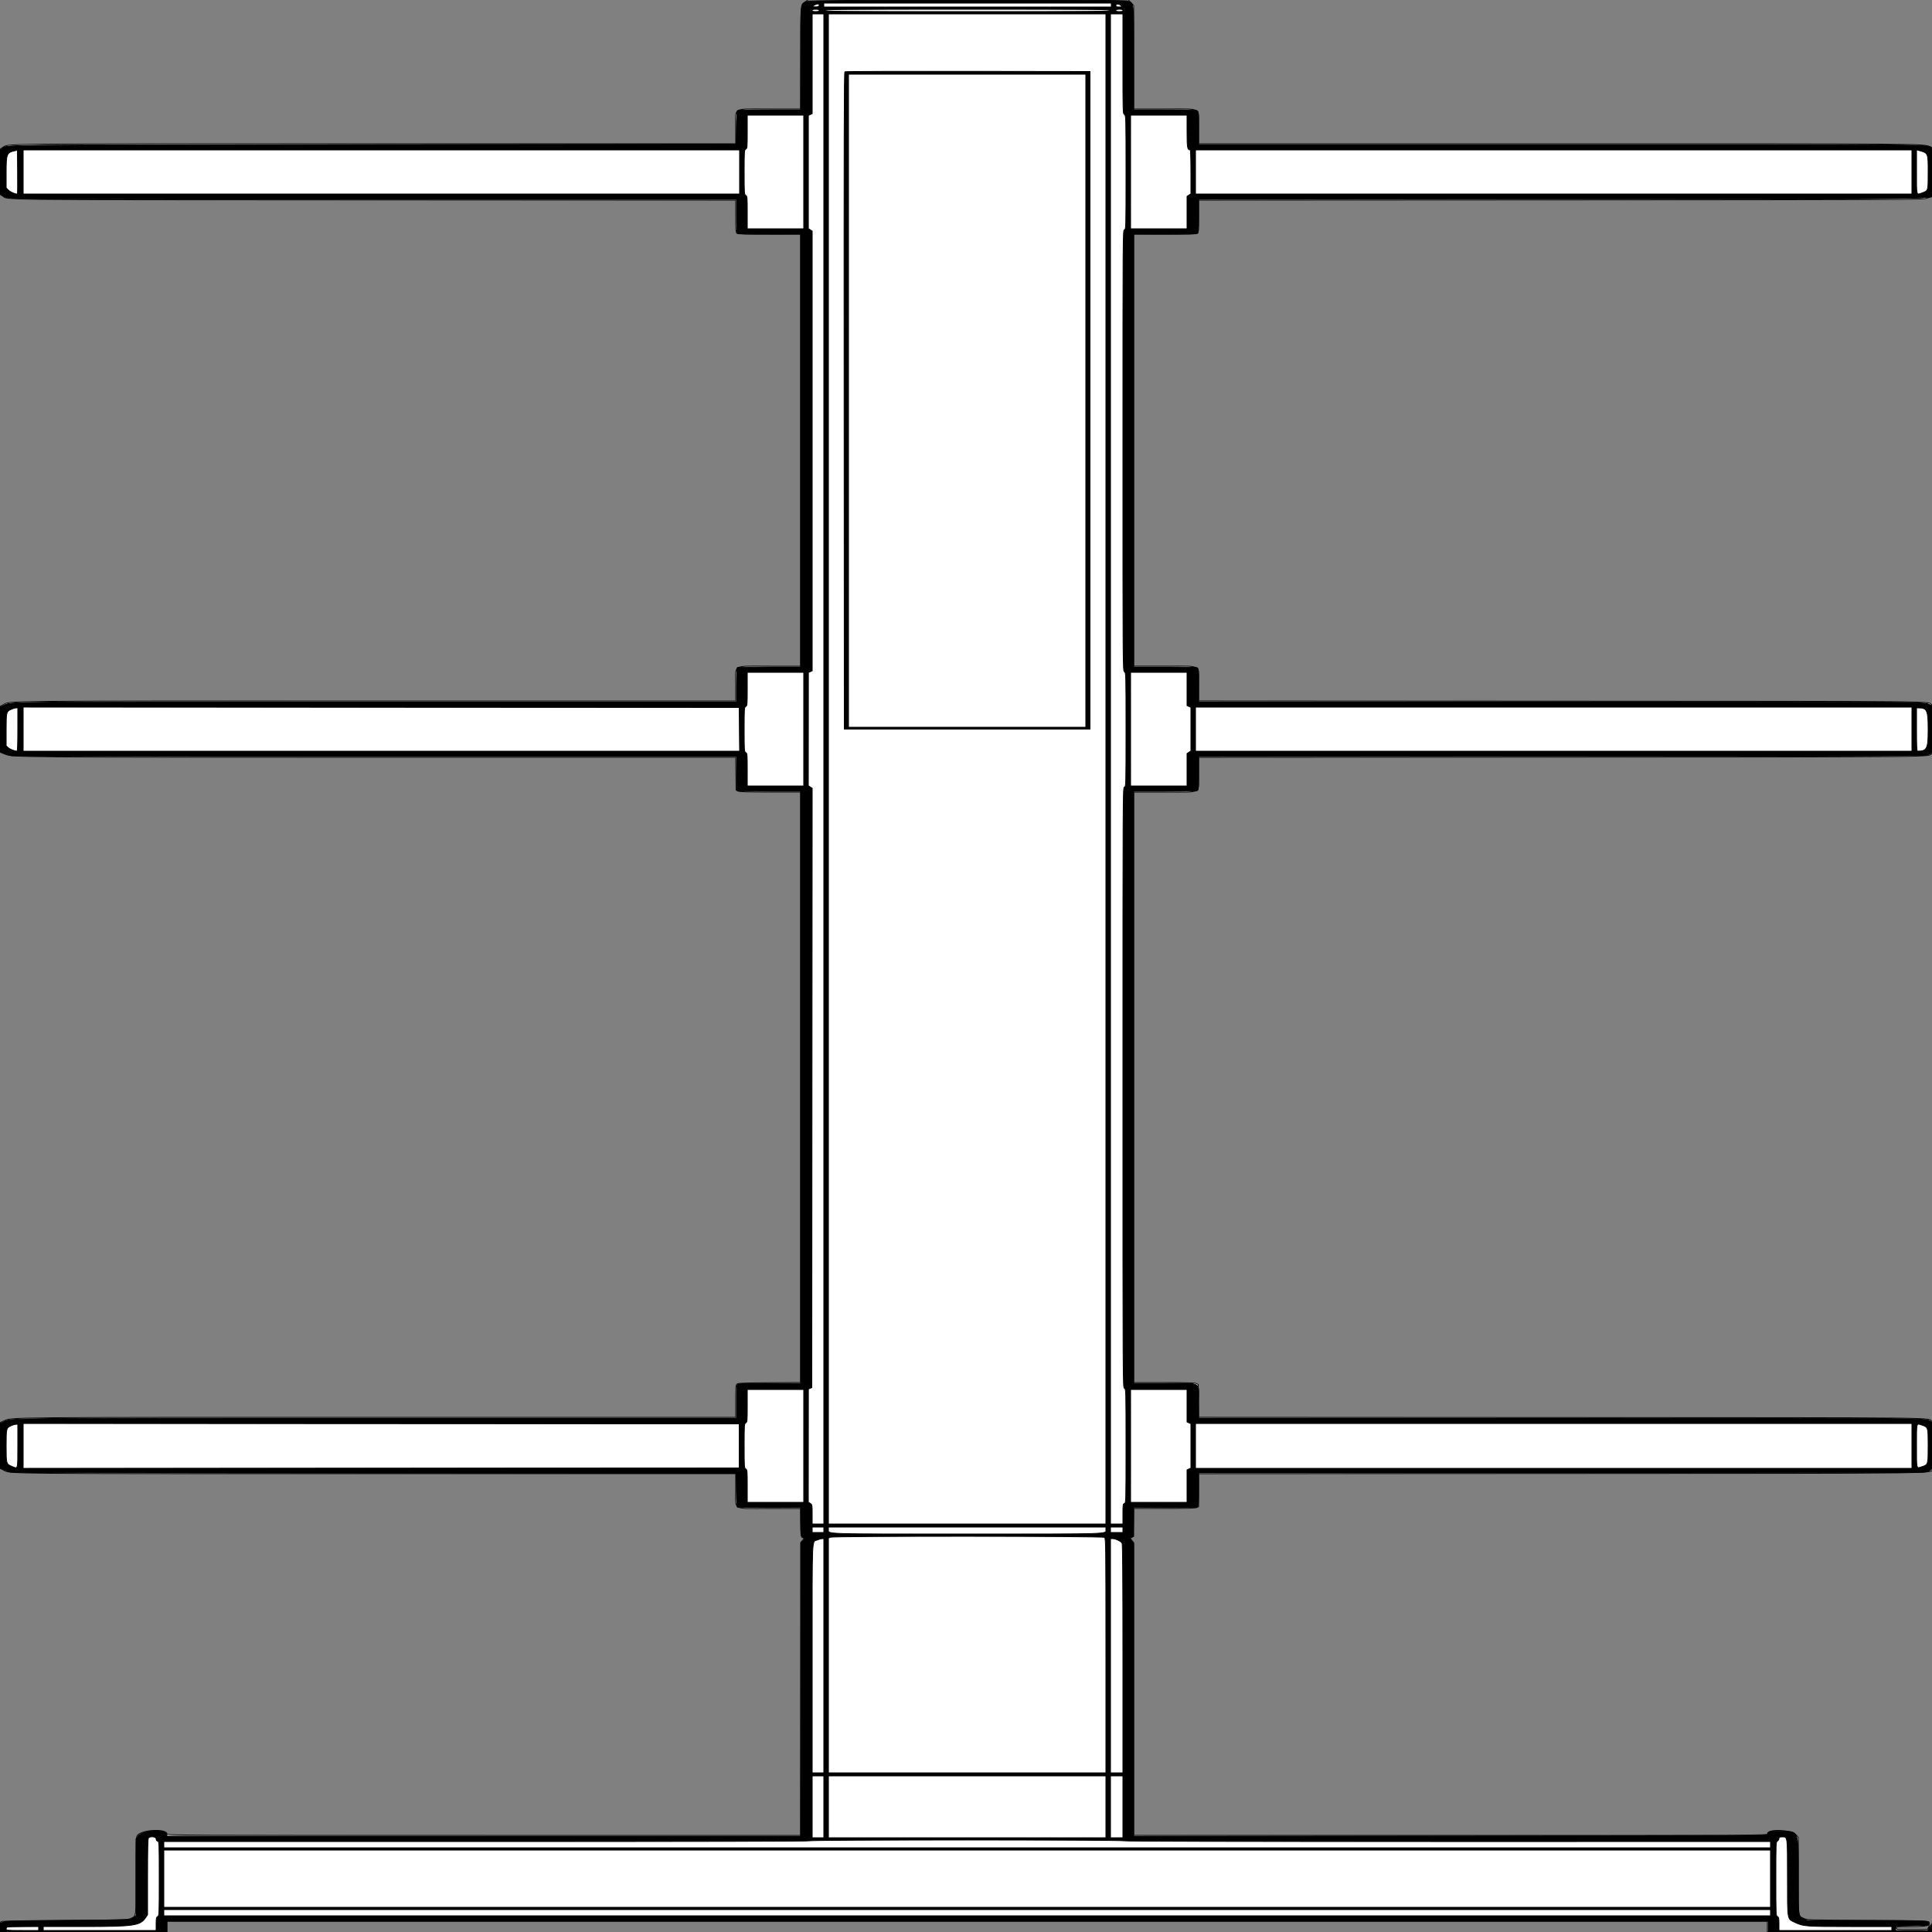
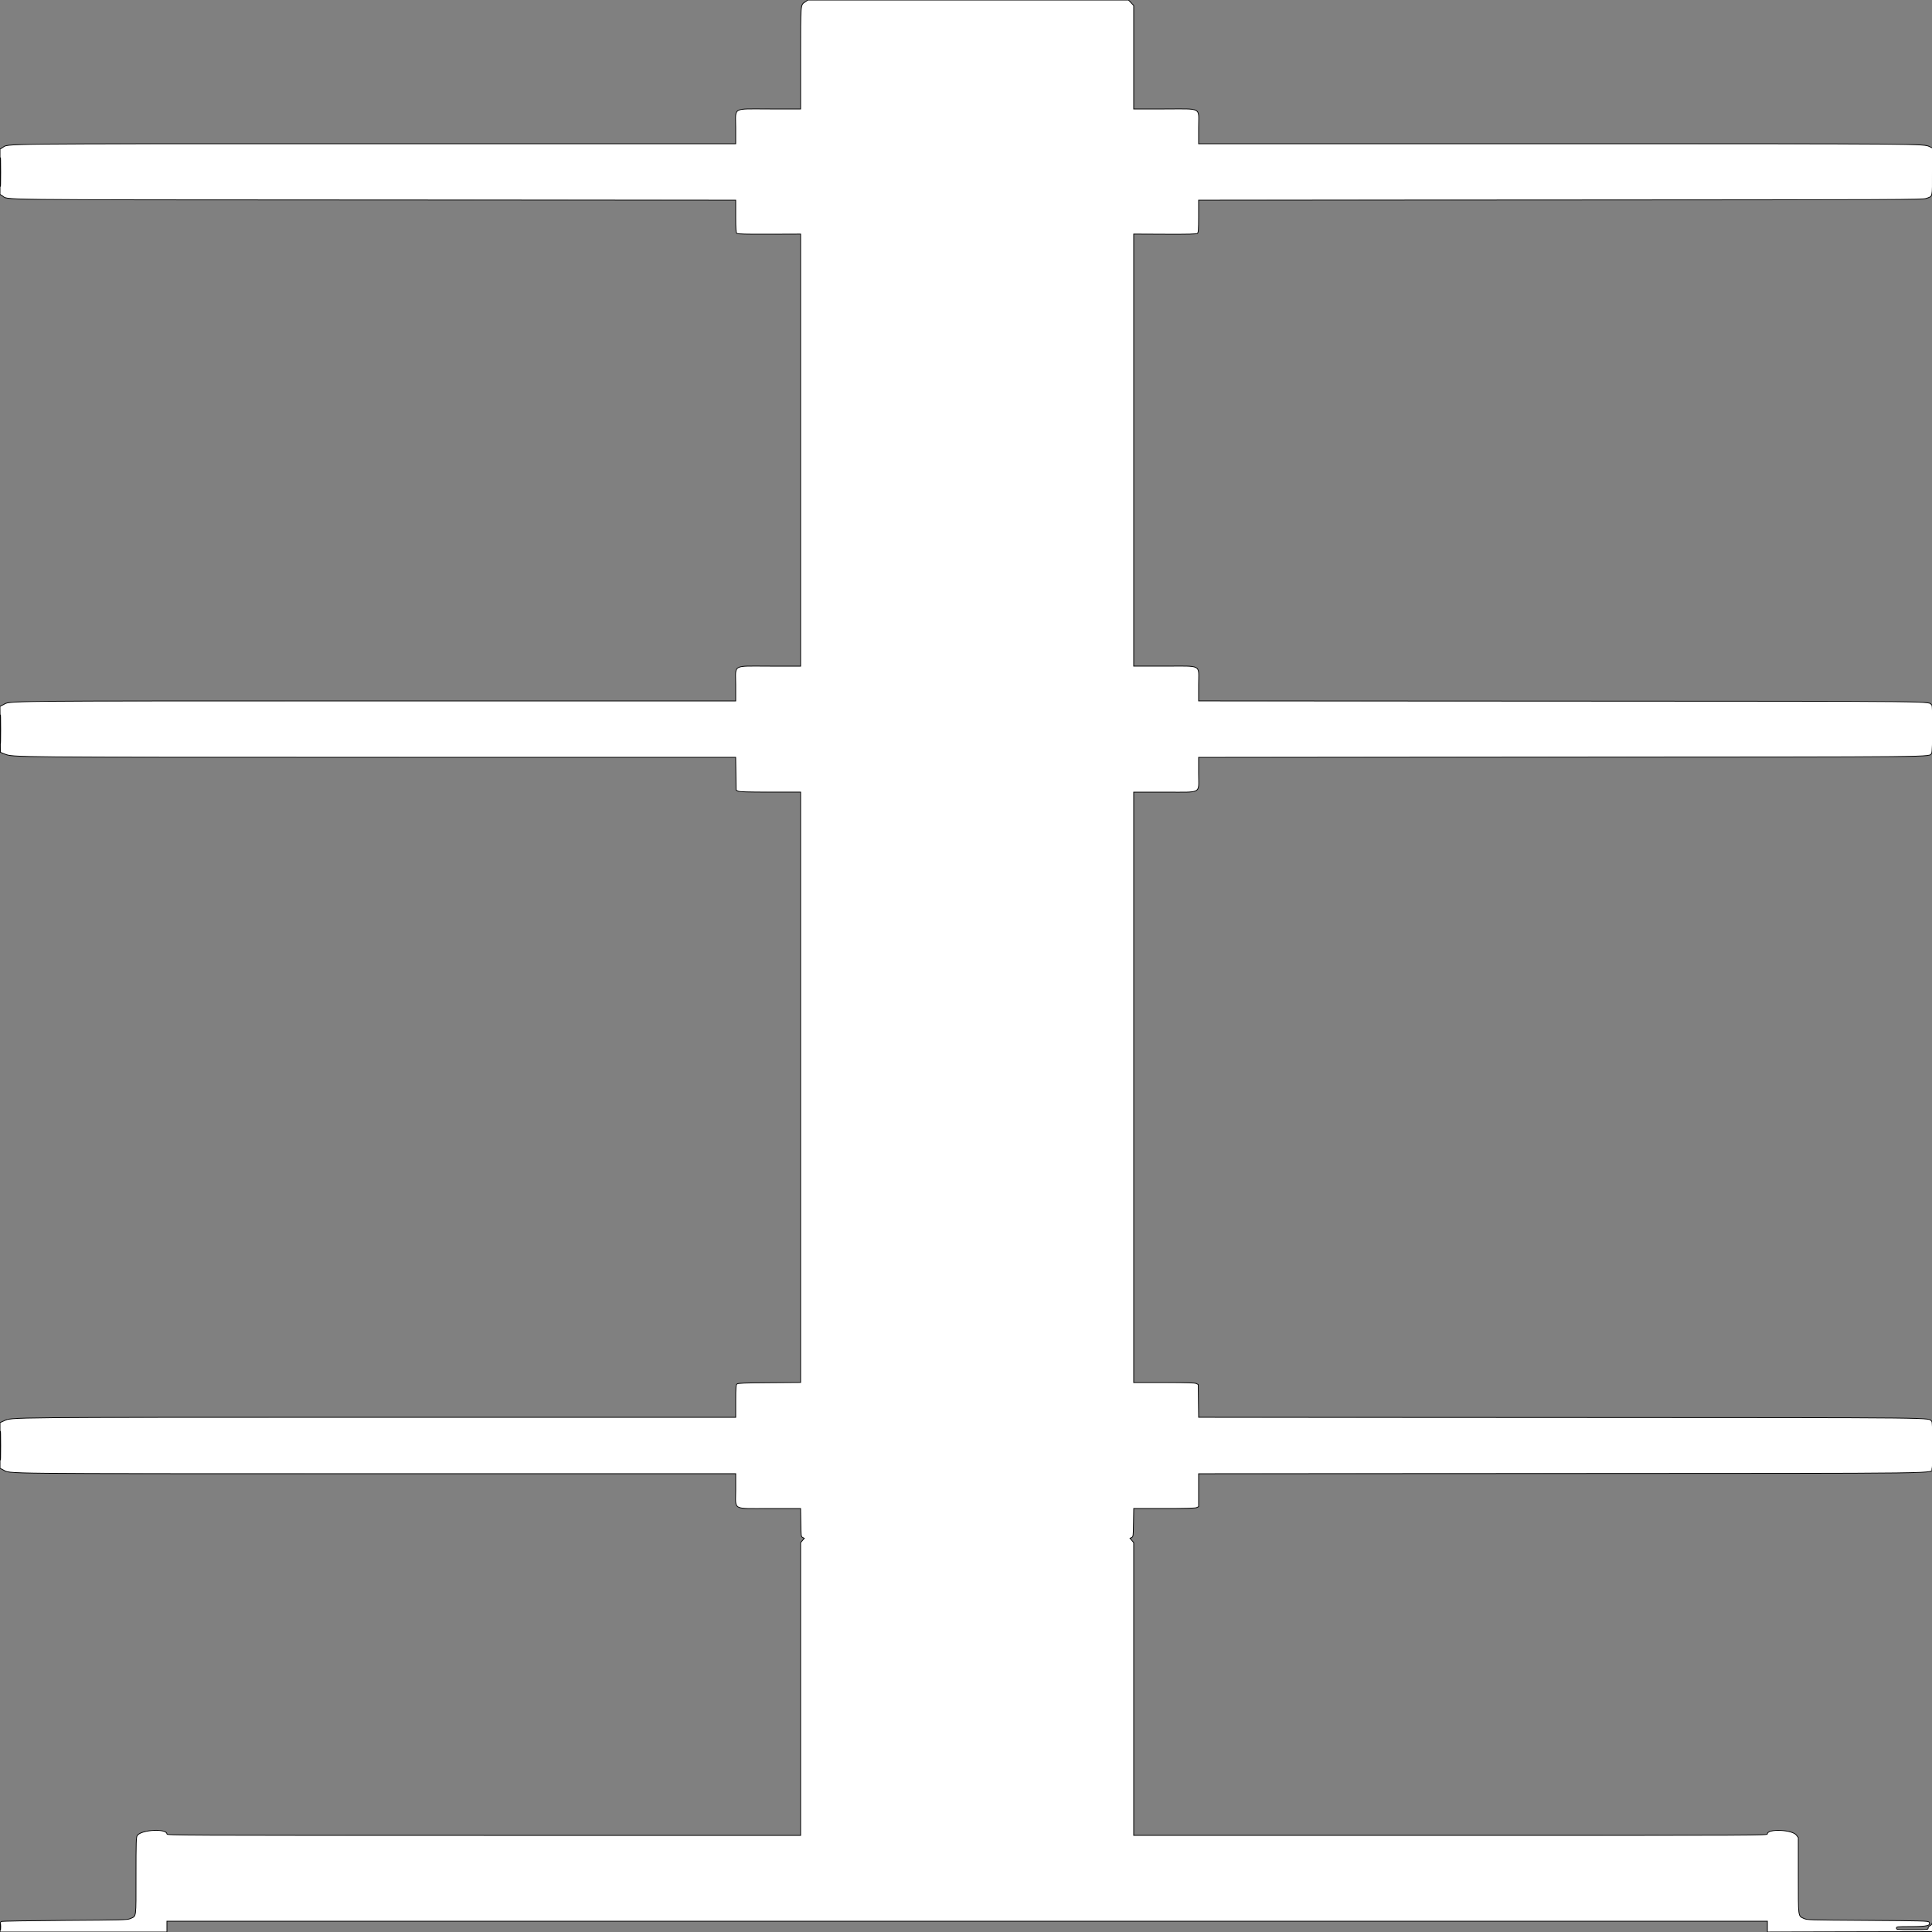
<svg xmlns="http://www.w3.org/2000/svg" preserveAspectRatio="none" width="2500" height="2500" viewbox="0 0 100 100">
  <rect width="100%" height="100%" fill="#808080" stroke="none" />
  <path class="fill" d="M1041.757 2.519c-5.986 4.068-5.757 1.185-5.757 72.415V141h-39.777C946.398 141 952 137.953 952 165.057V186H485.947c-504.597 0-473.961-.318-482.735 5.017L0 192.971v58.598l2.75 1.612c9.875 5.79-32.999 5.293 481.5 5.577l467.75.259v20.869c0 17.166.262 21.086 1.474 22.092 1.115.926 11.341 1.188 42 1.079l40.526-.145V862h-39.777C946.398 862 952 858.953 952 886.057V907l-465.25.017c-500.628.019-472.455-.269-482.659 4.936l-4.121 2.103.265 29.717L.5 973.49l5.755 2.283c10.579 4.197 6.844 4.164 482.975 4.196l462.73.031.27 21.221.27 21.221 2.5 1.264c1.887.954 12.127 1.268 41.75 1.279l39.25.015v763.915l-40.348.292c-32.399.235-40.673.563-42 1.665-1.44 1.196-1.652 4.057-1.652 22.25V1834l-464.25.008c-485.962.007-472.387-.119-482.5 4.489L0 1840.889v59.07l4.106 2.095c10.186 5.197-17.904 4.91 482.644 4.929L952 1907v20.943c0 27.104-5.598 24.057 44.2 24.057h39.755l.272 18.221c.262 17.468.361 18.266 2.407 19.285l2.134 1.063-2.384 2.771-2.384 2.772V2375H626c-394.148 0-410-.07-410-1.8 0-7.355-33.029-5.707-38.367 1.914-1.458 2.081-1.633 7.711-1.633 52.454 0 56.192.648 51.451-7.537 55.144-3.669 1.655-9.934 1.826-84.463 2.295-44.275.279-81.288.89-82.25 1.357-1.396.678-1.75 2.145-1.75 7.243V2500h216v-14h2071v14.009l106.75-.254 106.75-.255.126-7c.069-3.85-.067-5.824-.303-4.386-.253 1.54-1.435 3.072-2.876 3.728-1.421.648-2.447 1.963-2.447 3.137 0 1.962-.594 2.021-20.5 2.021-19.833 0-20.5-.065-20.5-2 0-1.928.672-2.001 18.75-2.015 21.568-.017 26.274-1.227 23.271-5.985-.824-1.305-11.101-1.565-79.234-2-77.54-.495-78.332-.521-82.951-2.656-7.122-3.292-6.836-.974-6.836-55.345v-49.132l-2.497-3.275c-5.427-7.115-37.503-8.447-37.503-1.557 0 1.95-3.114 1.965-410 1.965h-410v-378.888l-2.384-2.772-2.384-2.771 2.134-1.063c2.046-1.019 2.145-1.817 2.407-19.285l.272-18.221h39.431c27.792 0 40.182-.343 41.977-1.161l2.547-1.16v-42.666l468.75-.257c520.499-.284 477.764.283 480.295-6.373 1.511-3.976 1.242-59.913-.295-61.119-6.549-5.138 31.44-4.741-479.98-5.021l-468.73-.258-.27-21.214-.27-21.213-2.5-1.264c-1.887-.954-12.127-1.268-41.75-1.279L1467 1789v-764h39.777c49.824 0 44.223 3.046 44.223-24.047v-20.934l467.75-.26c506.121-.28 475.851.026 480.75-4.859 1.626-1.621 1.903-61.334.291-62.602-6.588-5.178 31.714-4.774-480.041-5.055l-468.75-.258v-20.936c0-27.095 5.601-24.049-44.223-24.049H1467V302.892l40.501.176c31.047.135 40.85-.115 42-1.069 1.244-1.033 1.499-4.786 1.499-22.112v-20.868l468.25-.26c442.602-.245 468.524-.355 473.25-2.005 8.701-3.039 8-.017 8-34.467V191.5l-3.554-1.739c-7.72-3.777-5.731-3.761-480.082-3.761H1551v-20.943c0-27.104 5.602-24.057-44.223-24.057H1467V7.142l-3.368-3.571L1460.264 0h-414.8l-3.707 2.519M.443 222.5c0 16.5.137 23.39.305 15.312.167-8.079.168-21.579 0-30C.581 199.39.444 206 .443 222.5m0 721c0 16.5.137 23.39.305 15.312.167-8.079.168-21.579 0-30C.581 920.39.444 927 .443 943.5m0 927c0 16.5.137 23.39.305 15.312.167-8.079.168-21.579 0-30-.167-8.422-.304-1.812-.305 14.688m-.115 623c.005 3.85.185 5.302.402 3.228.216-2.075.213-5.225-.008-7-.221-1.776-.398-.078-.394 3.772" fill-rule="evenodd" stroke="null" fill="#fff" />
-   <path class="line" d="M1043.5 1.861c-7.842 4.844-7.096-3.038-7.323 77.389L1036 142h-40.378c-32.337 0-40.596.264-41.479 1.327-.704.849-1.199 8.875-1.372 22.25L952.5 186.5 483 187c-513.667.547-472.352.069-480.734 5.561L0 194.046v56.983l3.212 1.954C11.986 258.319-18.693 258 486.447 258H953v21.3c0 15.233.342 21.642 1.2 22.5.894.894 11.489 1.2 41.5 1.2h40.3v560h-39.918c-21.955 0-40.63.273-41.5.607-1.376.528-1.582 3.459-1.582 22.5V908H487.136c-485.927 0-471.803-.131-481.813 4.452L0 914.889v57.865l4.75 2.013c2.612 1.107 7.135 2.513 10.049 3.123 3.839.804 133.846 1.11 471.75 1.11H953v21.893c0 19.041.206 21.972 1.582 22.5.87.334 19.545.607 41.5.607H1036v766h-39.566c-25.361 0-40.26.372-41.5 1.035-1.82.974-1.934 2.302-1.934 22.5V1835H487.136c-485.927 0-471.803-.131-481.813 4.452L0 1841.889v57.769l4.75 2.155c2.612 1.185 6.775 2.627 9.25 3.205 3.103.724 149.523 1.117 471.5 1.266l467 .216.269 21.65c.242 19.419.447 21.719 1.992 22.312.948.364 19.615.621 41.481.572l39.758-.09v17.957c0 18.845.508 21.099 4.759 21.099 1.2 0 .86.788-1.322 3.066l-2.937 3.065-.258 189.935-.257 189.934H216.139l-.319-2.225c-1.108-7.709-31.922-5.934-37.419 2.155l-2.401 3.534v99.4l-2.75 1.905c-1.512 1.048-3.65 2.316-4.75 2.818-1.122.512-37.127 1.136-82 1.422-92.489.588-86.5-.041-86.5 9.089V2500h216v-14h2072v14.009l106.25-.254 106.25-.255.127-6.5c.07-3.575-.07-5.284-.311-3.798-.25 1.537-1.275 2.968-2.375 3.317-1.065.338-2.211 1.709-2.547 3.048l-.611 2.433h-41.916l.317-2.75.316-2.75 21-.551c23.94-.629 21.733-.302 21.32-3.158-.513-3.541-1.514-3.586-81.32-3.701l-76-.11-5.098-2.374c-6.825-3.177-6.402.441-6.402-54.783 0-60.879 1.316-57.527-22.967-58.488-12.499-.494-16.532.53-16.534 4.198-.002 1.952-3.028 1.969-410.25 2.218l-410.249.251v-378.538l-2.444-3.597-2.444-3.597 2.444-1.113 2.444-1.114v-37.115l40.549.117c30.29.088 40.917-.187 42-1.086 1.185-.983 1.451-5.124 1.451-22.589v-21.384l466.954.021c319.028.015 468.473-.307 471.75-1.016 12.049-2.607 11.265-.125 11.282-35.718l.014-28.227-2.359-1.546c-7.125-4.668 14.801-4.464-481.891-4.483L1551 1835v-20.943c0-27.104 5.602-24.057-44.223-24.057H1467v-766h40.8c30.4 0 41.106-.306 42-1.2.858-.858 1.2-7.265 1.2-22.494v-21.293l469.25-.257c446.594-.244 469.502-.342 474.46-2.033 6.643-2.265 6.445-1.104 6.08-35.723l-.29-27.5-3.554-1.739c-7.72-3.777-5.731-3.761-480.082-3.761H1551v-21.465c0-20.198-.114-21.526-1.934-22.5-1.241-.664-16.294-1.035-42-1.035H1467V303h40.066c25.706 0 40.759-.371 42-1.035 1.82-.974 1.934-2.302 1.934-22.495v-21.46l469.25-.255c525.83-.286 478.669.402 480.149-6.999 1.416-7.082.658-57.556-.888-59.102-4.892-4.892 19.764-4.654-481.958-4.654H1551v-20.929c0-17.692-.243-21.171-1.571-22.5-1.377-1.376-6.581-1.571-42-1.571H1467V75.135c0-74.796.481-69.767-7.039-73.655-4.96-2.565-412.295-2.193-416.461.381M1066 6.5V9h372V4h-372v2.5m-12.5.29l-3 1.71 3.345.32c4.201.403 6.155-.324 6.155-2.289 0-1.994-2.738-1.885-6.5.259m390.5.102c0 1.811.594 2.108 4.214 2.108 3.674 0 4.027-.184 2.75-1.434-2.734-2.679-6.964-3.088-6.964-.674M1051 13.5c0 1.111 1.167 1.5 4.5 1.5s4.5-.389 4.5-1.5-1.167-1.5-4.5-1.5-4.5.389-4.5 1.5m15 0c0 1.328 21.333 1.5 186 1.5s186-.172 186-1.5-21.333-1.5-186-1.5-186 .172-186 1.5m378 0c0 1.111 1.167 1.5 4.5 1.5s4.5-.389 4.5-1.5-1.167-1.5-4.5-1.5-4.5.389-4.5 1.5m-393 69.021v64.522l-2.481 1.13-2.48 1.13v146.493l2.48 1.625 2.481 1.625v568.997l-2.455 1.119-2.456 1.118-.05 73.241-.051 73.241 2.507 1.643 2.508 1.643-.252 387.726-.251 387.726-2.21.97-2.209.969-.049 73.16-.048 73.16 2.508 1.644c2.456 1.609 2.508 1.904 2.508 14.12V1972h15V18h-15v64.521M1072 995v977h359V18h-359v977m365 0v977h16v-12.933c0-12.054.136-12.975 2-13.567 1.976-.627 2-1.513 2-74.5s-.024-73.873-2-74.5c-1.995-.633-2-1.513-2-389s.005-388.367 2-389c1.976-.627 2-1.513 2-74.327 0-72.609-.029-73.71-2-74.941-1.992-1.244-2-2.332-2-286.334 0-284.244.006-285.087 2-285.608 1.977-.517 2-1.364 2-74.166 0-72.56-.029-73.661-2-74.892-1.966-1.228-2-2.332-2-65.74V18h-16v977M1093.249 92.823c-.999.636-1.201 86.444-1 425.737l.251 424.94h318v-851l-158-.236c-86.9-.131-158.563.121-159.251.559M1098 518.5V941h307V96h-307v422.5M967 170.465c0 20.441-.095 21.516-2 22.535-1.929 1.032-2 2.094-2 29.795 0 27.641.075 28.771 2 29.973 1.897 1.185 2 2.332 2 22.24V296h73V149h-73v21.465m496 52.035V296h73v-41.954l2.5-1.638 2.5-1.638v-28.385c0-16.801-.379-28.385-.929-28.385-3.595 0-4.071-2.816-4.071-24.071V149h-73v73.5M.441 222.5c.001 15.95.139 22.335.307 14.189.168-8.146.168-21.196-.001-29-.168-7.804-.306-1.139-.306 14.811M19.5 195.041C8.655 197.297 8 198.891 8 223.011v20.143l2.833 2.833c2.67 2.67 10.579 5.934 11.689 4.824.28-.28.39-13.083.244-28.452l-.266-27.942-3 .624M30 222.5V251h927v-57H30v28.5m1517 0V251h927v-57h-927v28.5m933-.067c0 31.989-.557 29.926 7.316 27.118 7.84-2.796 7.684-2.263 7.684-26.272 0-25.972.357-25.165-12.75-28.791l-2.25-.623v28.568M967 891.492c0 20.408-.101 21.554-2 22.74-1.924 1.202-2 2.332-2 29.768s.076 28.566 2 29.768c1.897 1.185 2 2.332 2 22.24V1017h73V870h-73v21.492m496 52.008v73.5h73v-41.954l2.5-1.638 2.5-1.638v-56.449l-2.5-1.139-2.5-1.139V870h-73v73.5M.442 944c0 16.225.138 22.862.306 14.75.168-8.112.168-21.388 0-29.5C.58 921.138.442 927.775.442 944M30 943.499V972h927.031l-.265-28.25-.266-28.25-463.25-.251L30 914.998v28.501m1517 .001V972h927v-57h-927v28.5M14.331 917.937C8.179 920.73 8 921.479 8 944.482v20.613l2.463 2.283c2.23 2.067 8.534 4.622 11.403 4.622.818 0 1.134-7.795 1.134-28v-28l-2.25.022c-1.238.012-4.126.874-6.419 1.915M2480 944c0 21.736.28 27.999 1.25 27.994 12.315-.055 13.75-2.976 13.75-27.994 0-25.078-1.311-28-12.565-28H2480v28M967 1818.992c0 19.908-.103 21.055-2 22.24-1.924 1.202-2 2.332-2 29.768s.076 28.566 2 29.768c1.897 1.185 2 2.332 2 22.24V1944h73v-146h-73v20.992M1463 1871v73h73v-42.043l2.5-1.139 2.5-1.139v-57.358l-2.5-1.139-2.5-1.139V1798h-73v73M.442 1871c0 16.225.138 22.862.306 14.75.168-8.112.168-21.388 0-29.5-.168-8.112-.306-1.475-.306 14.75M30 1871v29.002l463.25-.251 463.25-.251v-57l-463.25-.251-463.25-.251V1871m1517 0v29h927v-58h-927v29M15.333 1844.456C8.001 1847.646 8 1847.649 8 1871c0 23.445-.005 23.429 7.556 26.588C23.442 1900.883 23 1902.461 23 1871v-28l-2.25.039c-1.238.022-3.675.659-5.417 1.417M2480 1871c0 31.3-.5 29.407 7.101 26.861 7.913-2.65 7.899-2.603 7.899-26.861s.014-24.211-7.899-26.861c-7.601-2.546-7.101-4.439-7.101 26.861m-1429 108.5v3.5h15v-7h-15v3.5m21-.035c0 5.824-9.386 5.535 179.5 5.535s179.5.289 179.5-5.535V1976h-359v3.465m365 .035v3.5h16v-7h-16v3.5m-362.75 9.72l-2.25 1.086V2294h359v-151.64c0-143.246-.097-151.713-1.75-152.968-2.313-1.756-351.366-1.924-355-.172m-16.22 3.363c-7.778 3.374-7.03-12.914-7.03 153.072V2294h15v-303l-2.25.039c-1.237.022-3.812.717-5.72 1.544M1437 2142.5V2294h16v-147.566c0-103.809-.32-148.164-1.081-149.585-1.297-2.424-8.34-5.796-12.169-5.827L1437 1991v151.5M1051 2338v40h15v-80h-15v40m21 0v40h359v-80h-359v40m365 0v40h16v-80h-16v40m-1244.8 40.2c-.901.901-1.2 13.456-1.2 50.352v49.152l-2.278 3.398c-7.183 10.714-14.848 11.86-79.472 11.881L56 2493v5h146v-8.465c0-7.441.242-8.594 2-9.535 1.957-1.047 2-2.094 2-48.968 0-47.019-.037-47.909-2-48.532-1.278-.406-2-1.513-2-3.067 0-2.744-7.363-3.67-9.8-1.233m2109.8.792c0 1.095-.9 2.553-2 3.24-1.955 1.221-2 2.332-2 48.973 0 46.701.043 47.748 2 48.795 1.758.941 2 2.094 2 9.535V2498h146v-5h-53.316c-57.408 0-61.188-.271-71.386-5.112-11.024-5.233-10.293-1.129-10.33-58.042-.035-55.099.256-52.846-6.828-52.846-3.467 0-4.14.324-4.14 1.992m-1252.608 3.016c-.684.684-137.355 1.01-419.204.998L212 2382.988V2391h2079v-8.012l-417.544.018c-277.22.012-418.173-.319-419.417-.985-2.616-1.4-403.247-1.413-404.647-.013M212 2431v37h2079v-74H212v37m0 44v4h2079v-8H212v4M.32 2494c0 3.575.182 5.037.403 3.25.222-1.787.222-4.713 0-6.5-.221-1.787-.403-.325-.403 3.25m8.93-.338c-.687.278-1.25 1.367-1.25 2.421 0 1.828.971 1.917 21 1.917h21v-5l-19.75.079c-10.863.043-20.312.306-21 .583" fill-rule="evenodd" stroke="null" fill="null" />
</svg>